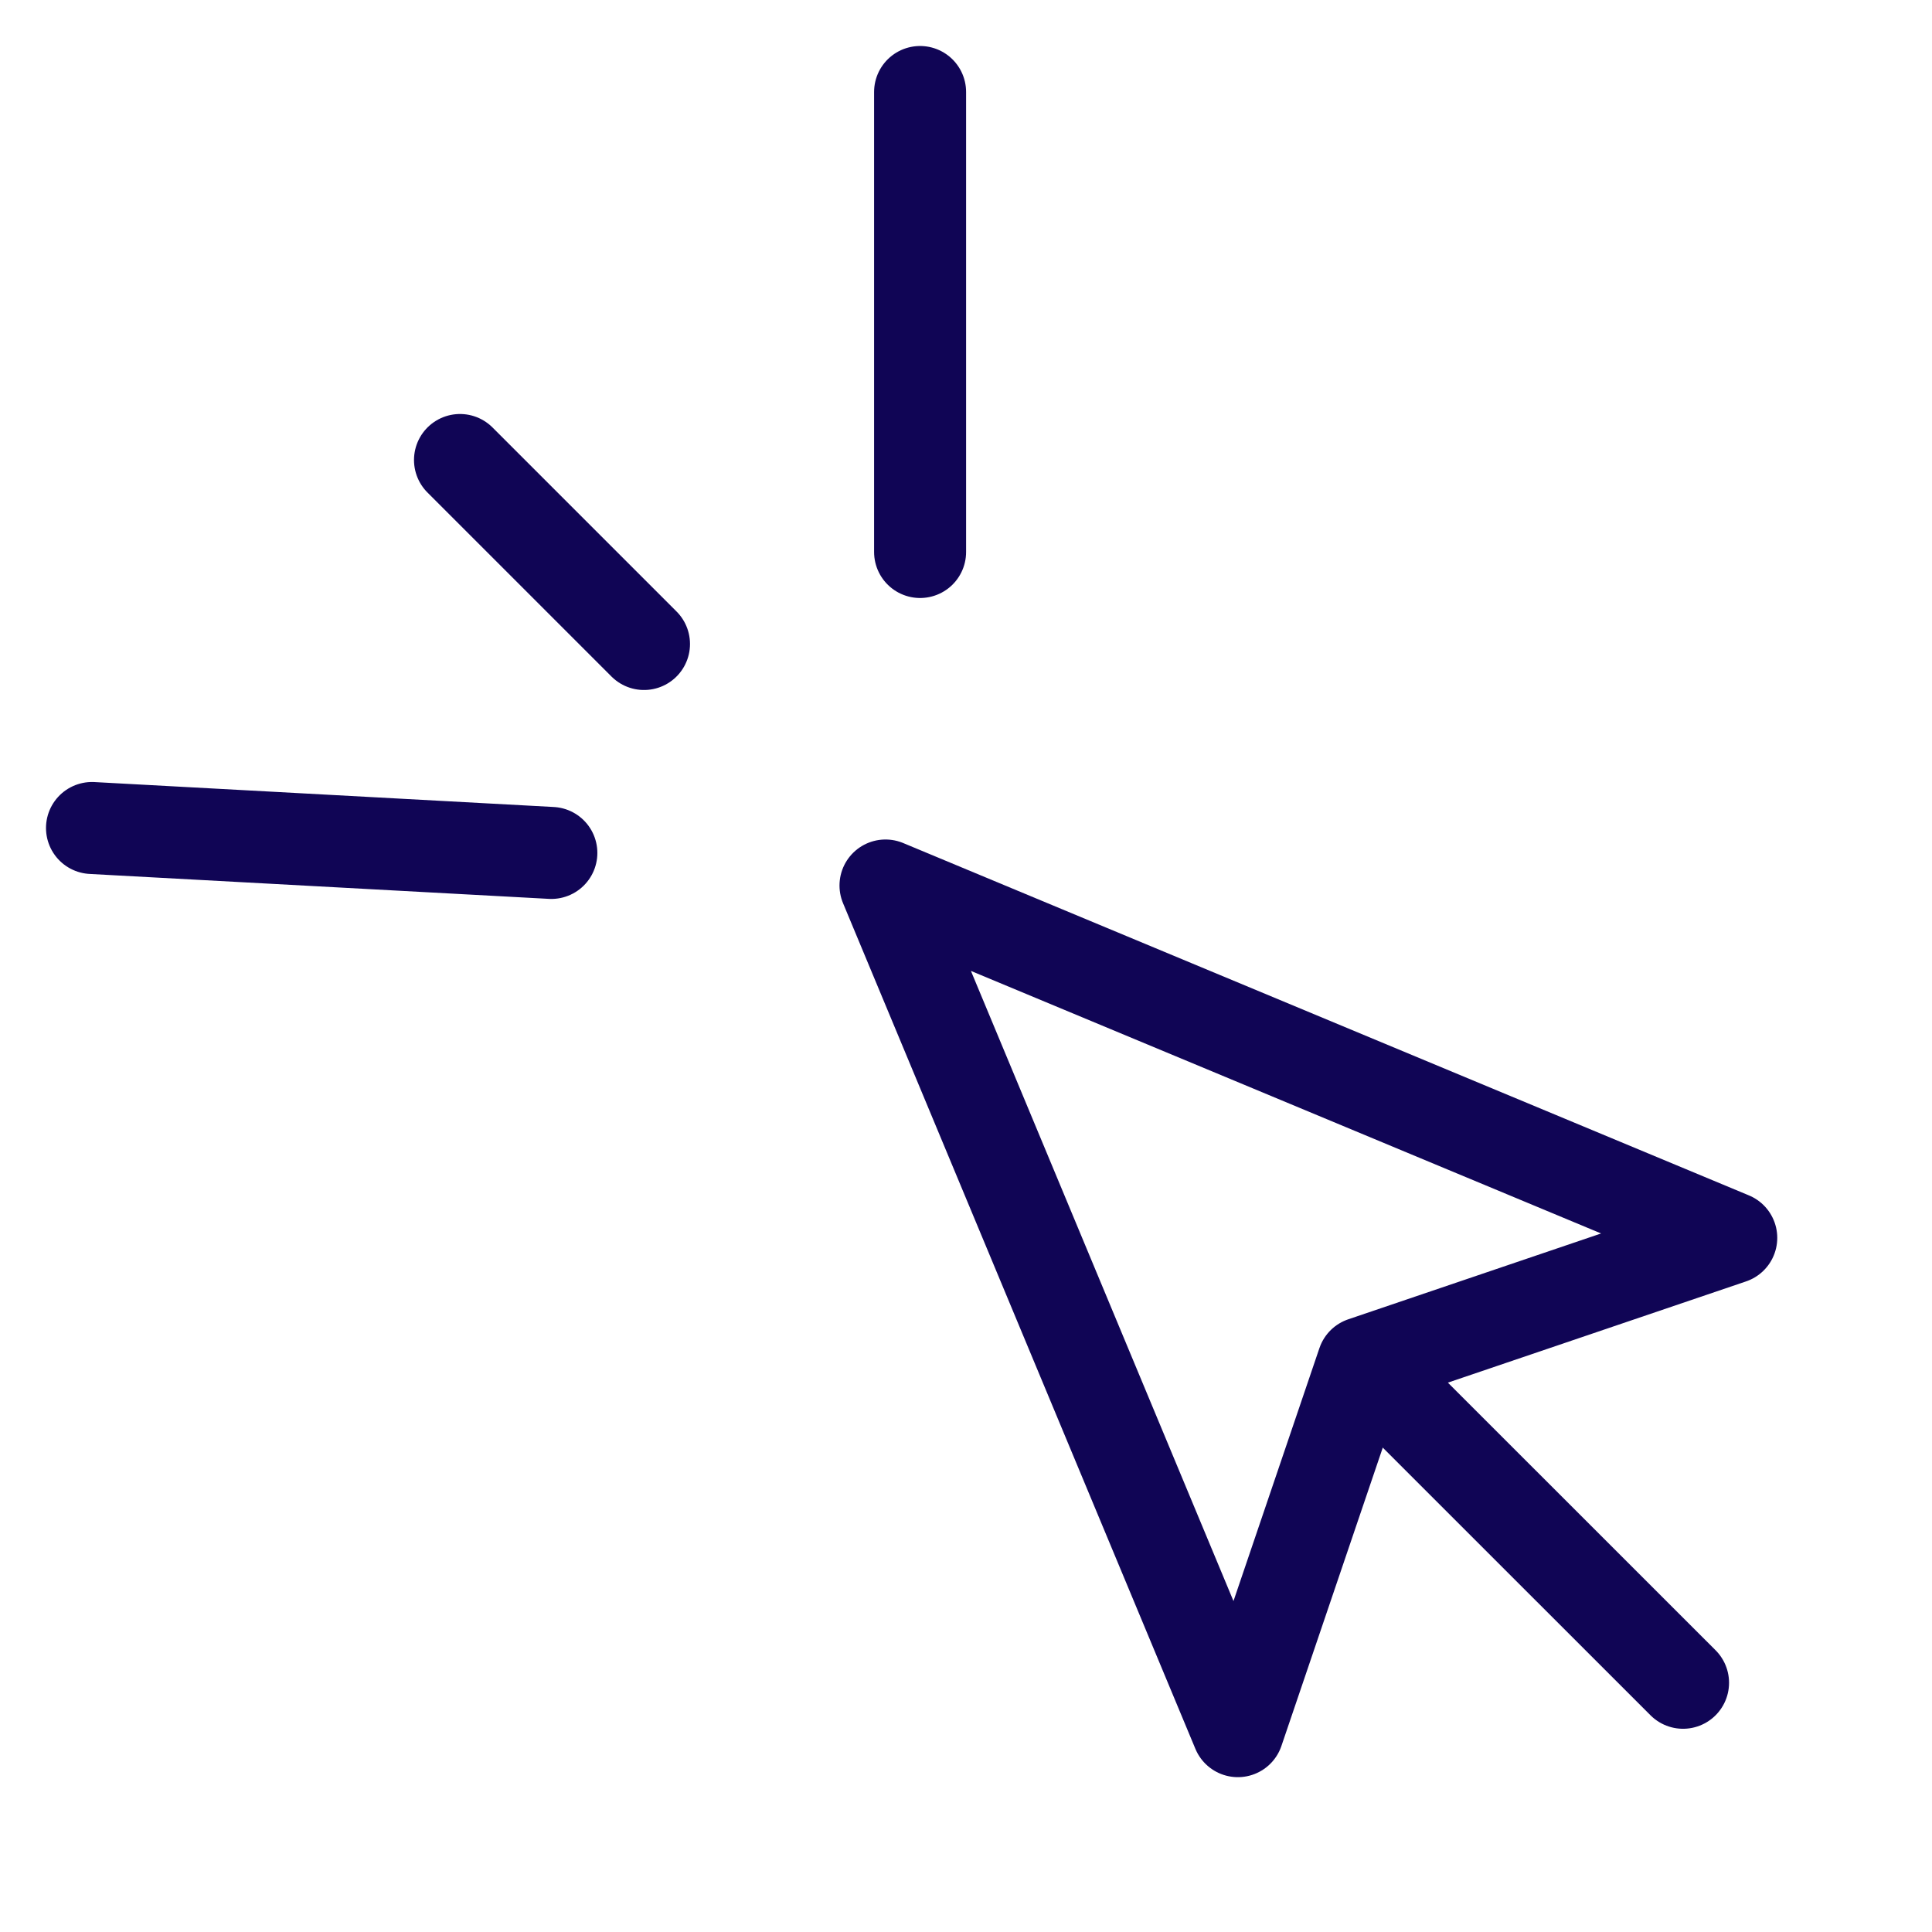
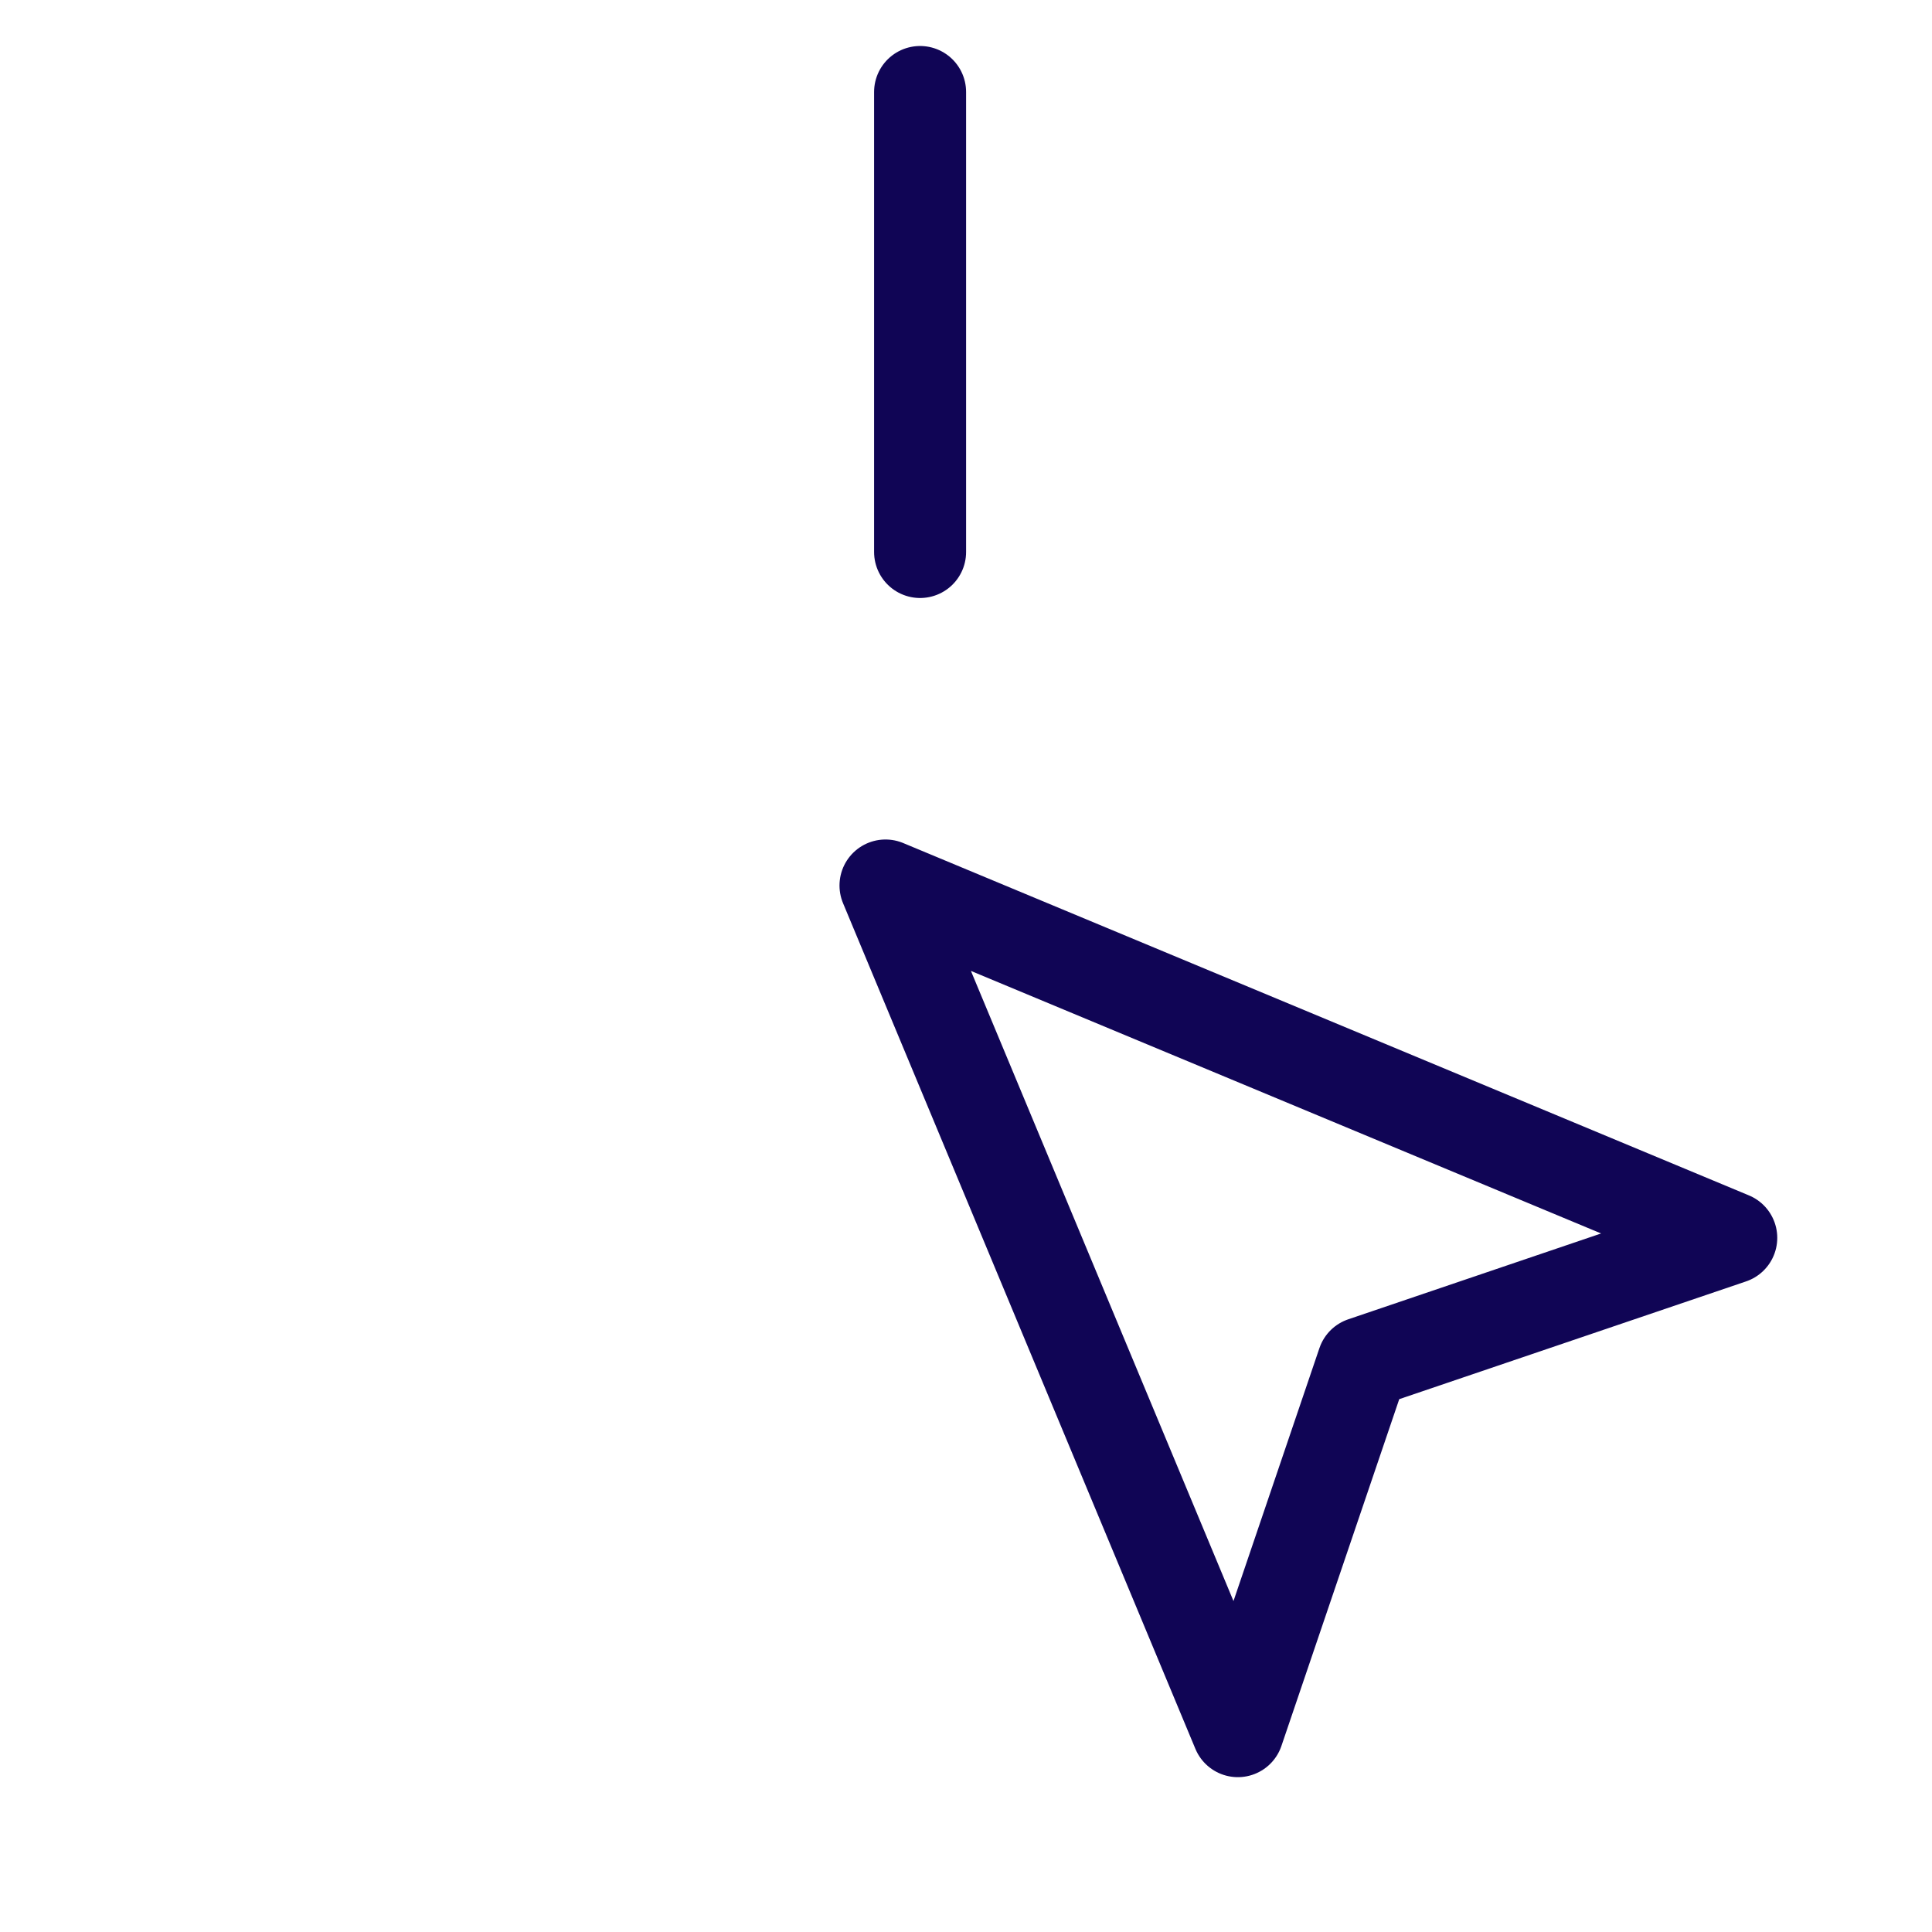
<svg xmlns="http://www.w3.org/2000/svg" width="21" height="21" viewBox="0 0 21 21" fill="none">
-   <path d="M9.625 9.625L13.455 18.817L14.815 14.814L18.818 13.455L9.625 9.625Z" stroke="#100555" stroke-linecap="round" stroke-linejoin="round" />
-   <path d="M15.043 15.041L18.294 18.291" stroke="#100555" stroke-linecap="round" stroke-linejoin="round" />
+   <path d="M9.625 9.625L13.455 18.817L14.815 14.814L18.818 13.455Z" stroke="#100555" stroke-linecap="round" stroke-linejoin="round" />
  <path d="M10.001 6L10.001 1" stroke="#100555" stroke-linecap="round" />
-   <path d="M5.993 9.271L1 9" stroke="#100555" stroke-linecap="round" />
-   <path d="M7 7L5 5" stroke="#100555" stroke-linecap="round" />
</svg>